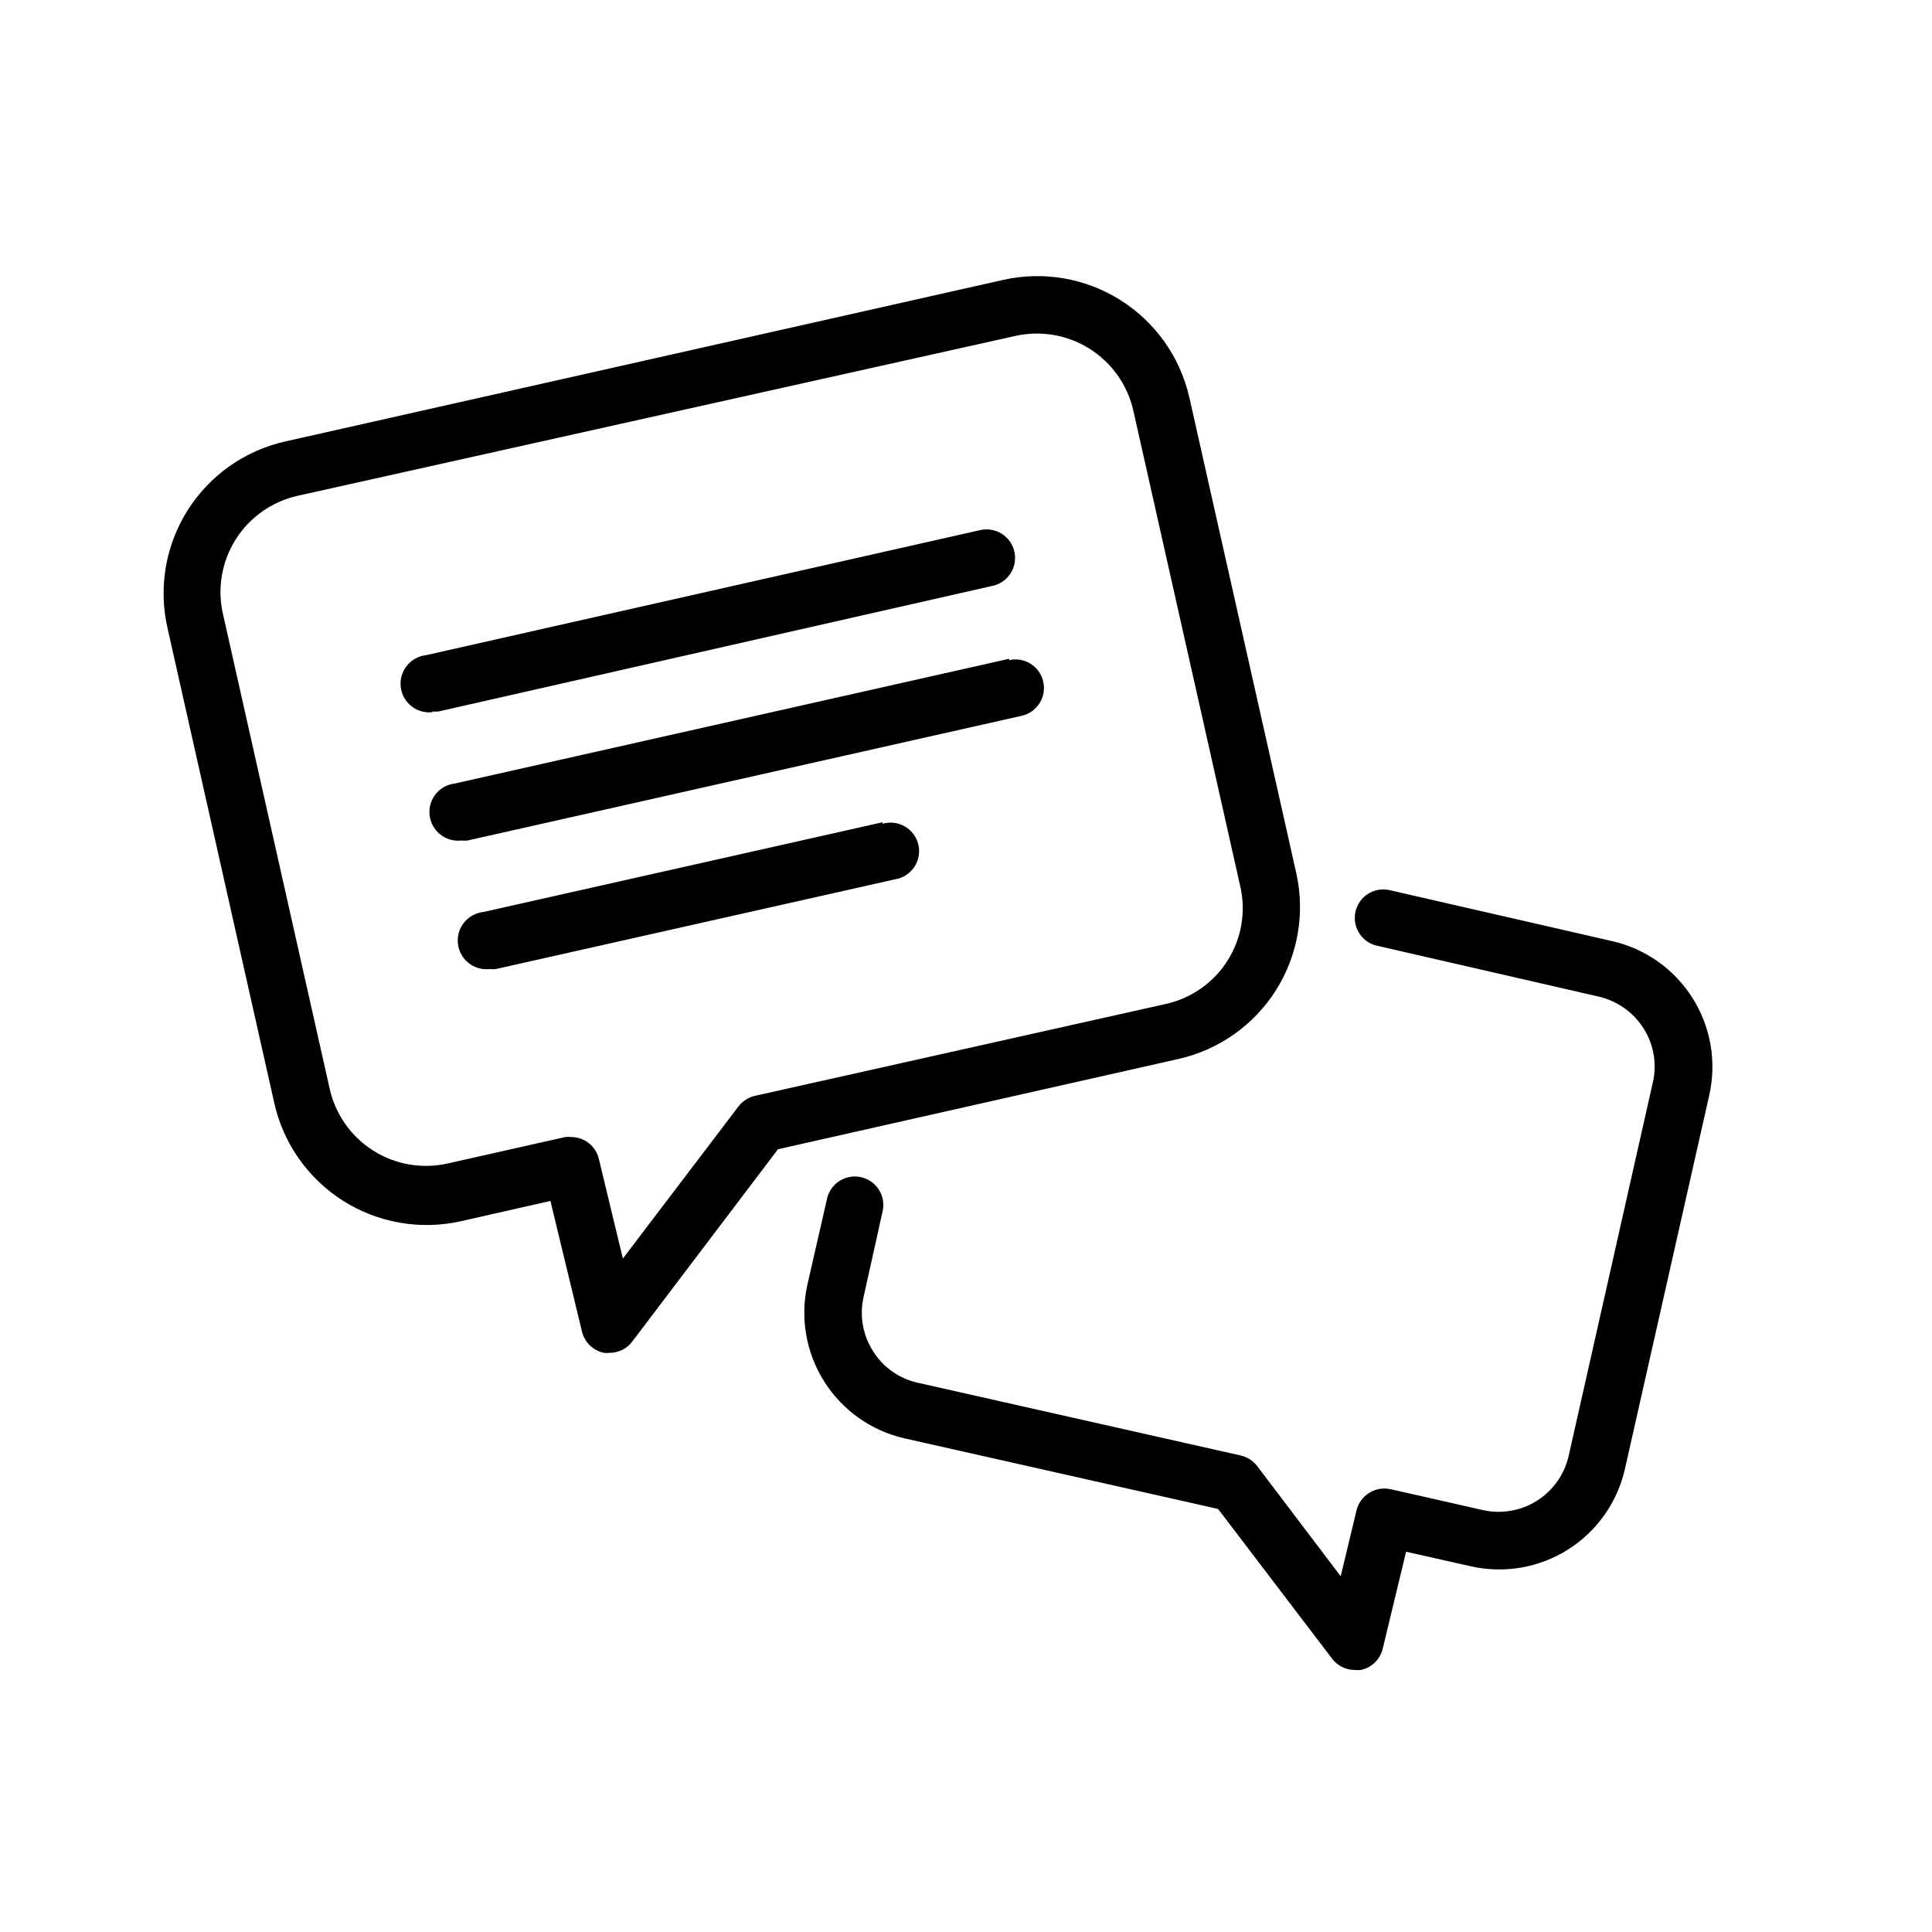
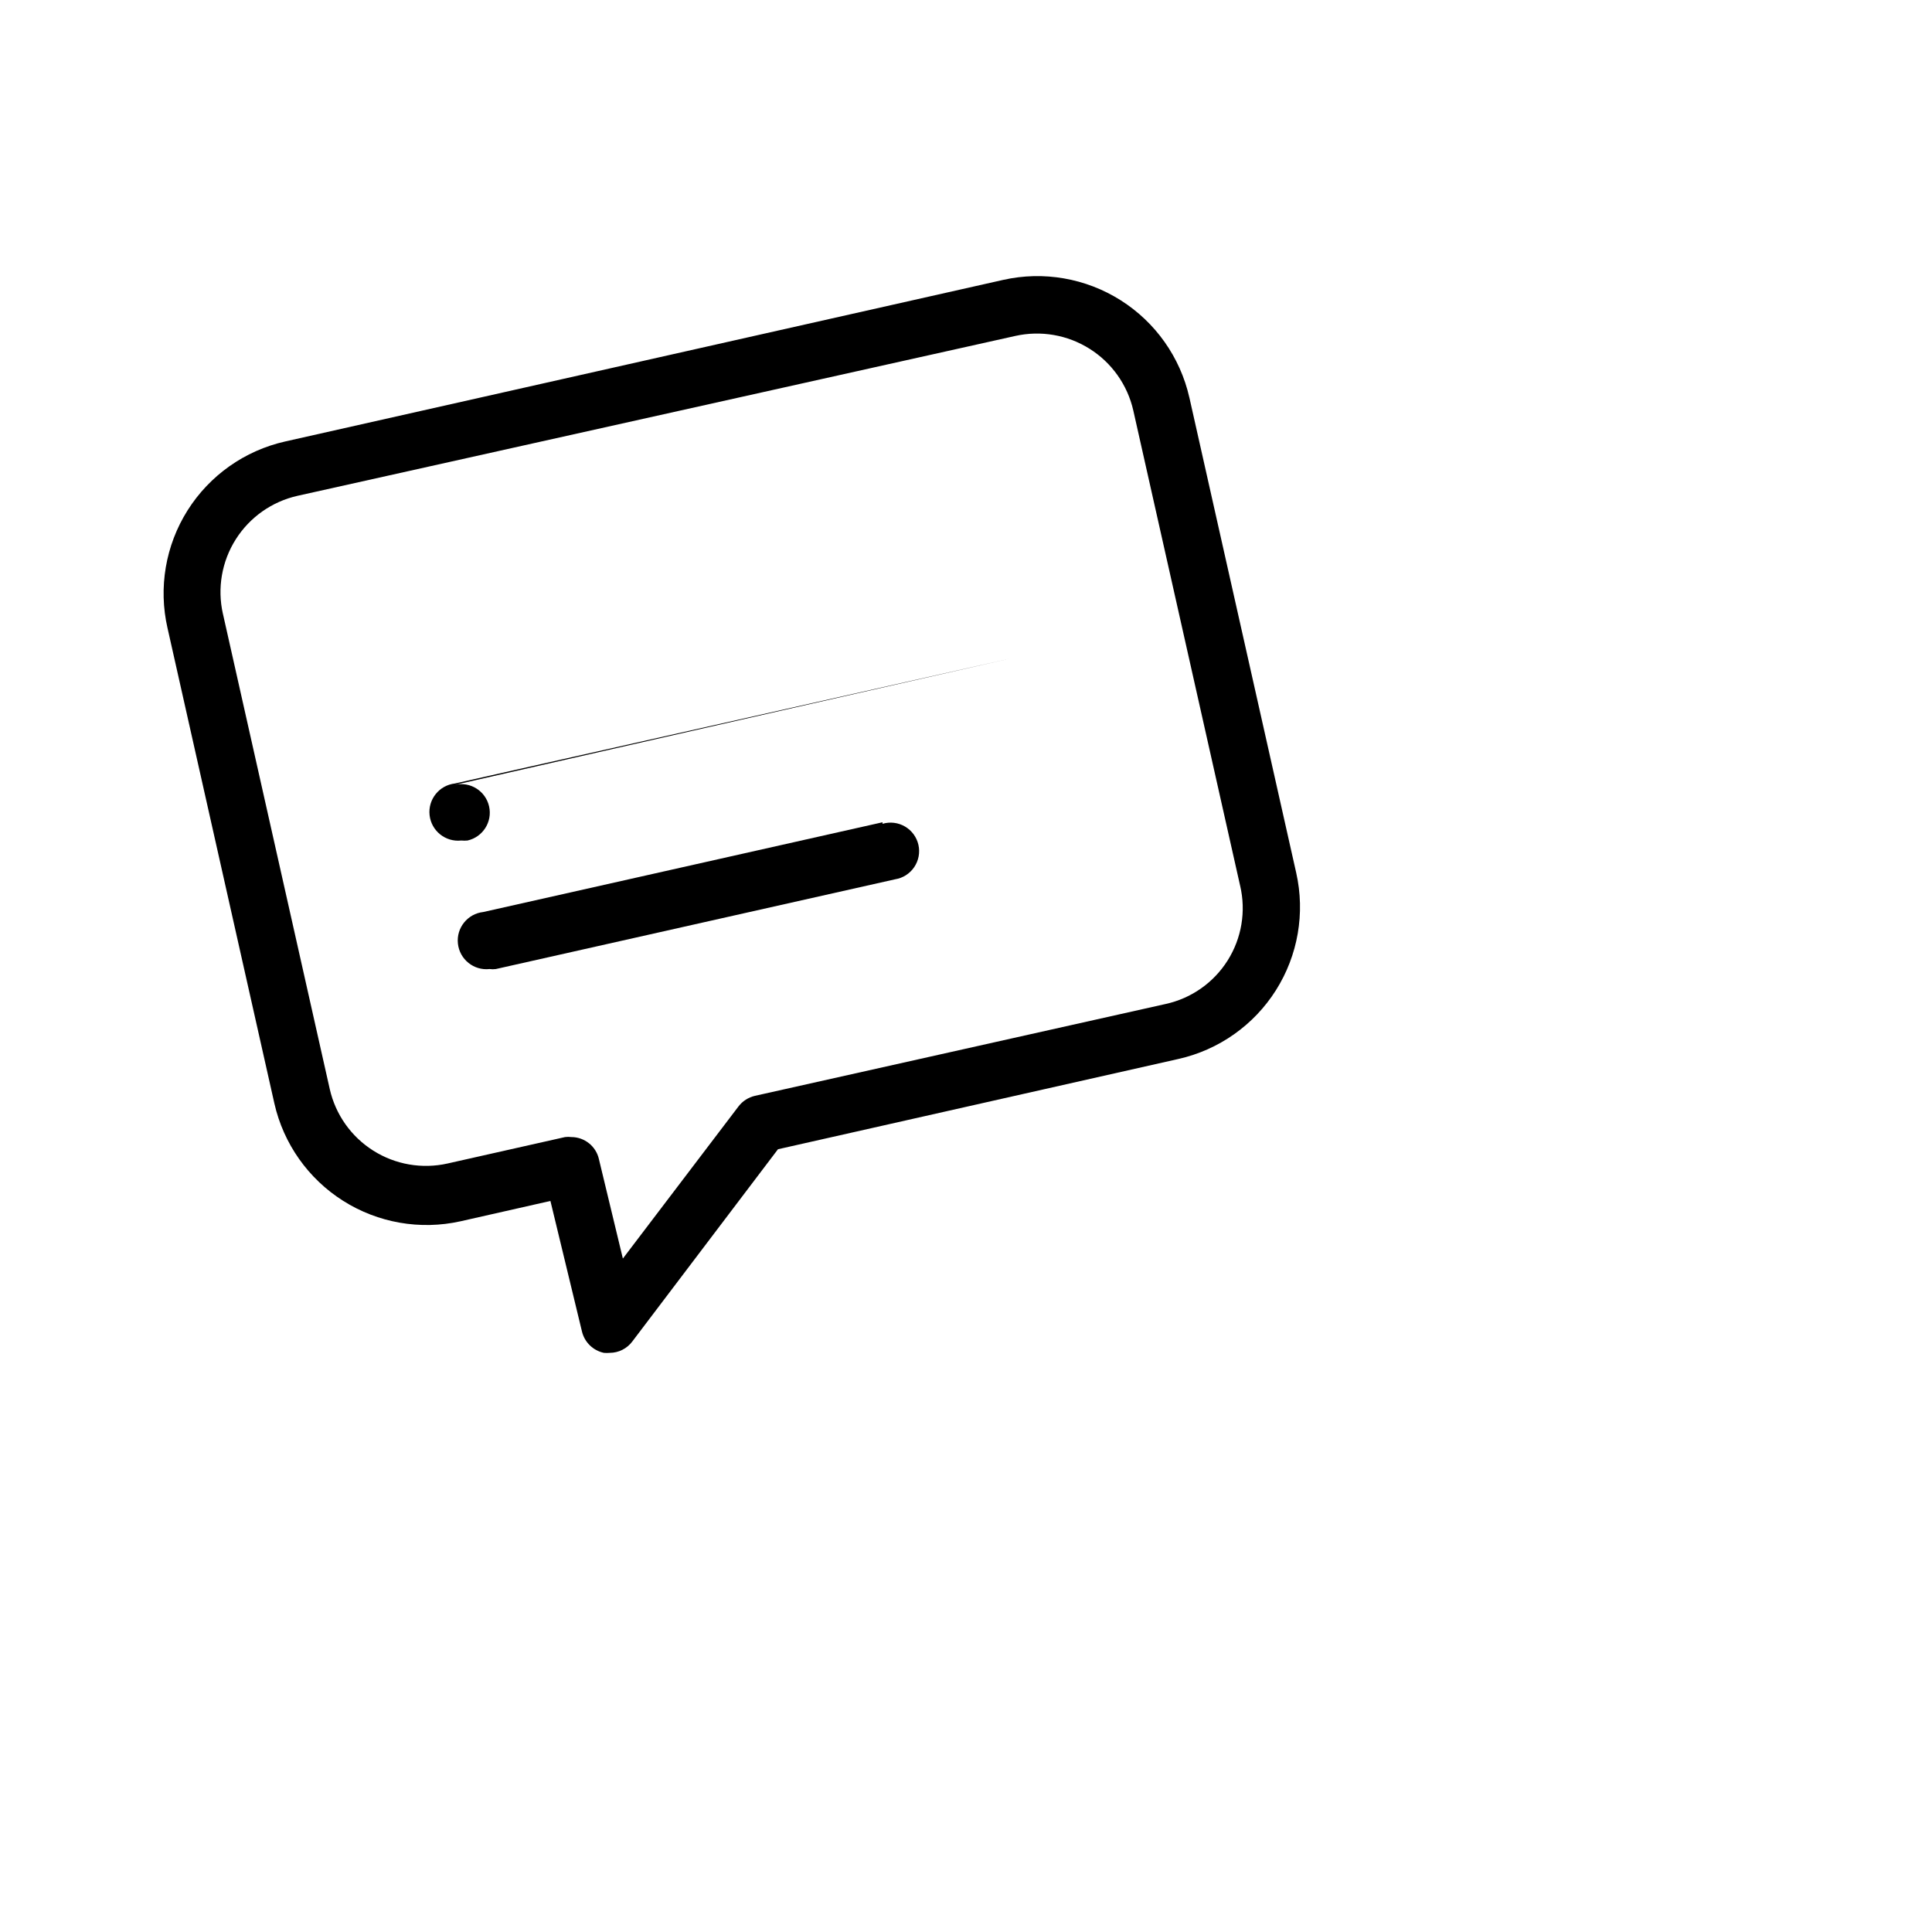
<svg xmlns="http://www.w3.org/2000/svg" fill="#000000" width="800px" height="800px" version="1.1" viewBox="144 144 512 512">
  <g>
    <path d="m188.4 310.47 28.312 125.95c2.418 10.672 8.969 19.949 18.211 25.805 9.246 5.852 20.434 7.805 31.113 5.43l23.832-5.391 8.363 34.613c0.688 2.836 2.938 5.027 5.793 5.641 0.52 0.051 1.043 0.051 1.562 0 2.363-0.008 4.582-1.129 5.992-3.023l38.594-50.934 106.15-23.93c10.676-2.406 19.961-8.953 25.809-18.203 5.848-9.25 7.781-20.445 5.379-31.121l-28.312-125.95h-0.004c-2.418-10.668-8.965-19.945-18.211-25.789-9.25-5.848-20.438-7.789-31.109-5.398l-190.29 42.824c-10.711 2.406-20.02 8.977-25.875 18.258-5.852 9.285-7.762 20.52-5.312 31.219zm224.65-77.438c6.766-1.52 13.859-0.293 19.727 3.41 5.863 3.699 10.023 9.578 11.559 16.34l28.312 125.95h0.004c1.59 6.777 0.398 13.91-3.316 19.801-3.711 5.891-9.633 10.047-16.434 11.535l-108.82 24.336c-1.746 0.395-3.297 1.395-4.383 2.82l-30.633 40.305-6.348-26.348h0.004c-0.777-3.414-3.809-5.84-7.309-5.848-0.551-0.074-1.109-0.074-1.66 0l-31.137 7.004c-6.762 1.52-13.848 0.293-19.703-3.41-5.859-3.703-10.004-9.578-11.531-16.34l-28.312-125.95-0.004 0.004c-1.52-6.762-0.293-13.852 3.41-19.707s9.582-10.004 16.34-11.531z" />
-     <path d="m377.98 464.64c0.695-3.961-1.836-7.769-5.754-8.668-3.918-0.898-7.852 1.426-8.957 5.293l-5.289 23.125c-1.984 8.832-0.383 18.09 4.453 25.742 4.836 7.652 12.512 13.07 21.344 15.066l83.027 18.691 30.23 39.699h-0.004c1.445 1.879 3.68 2.977 6.047 2.973 0.52 0.051 1.043 0.051 1.562 0 2.859-0.602 5.117-2.801 5.793-5.641l6.195-25.695 17.23 3.879c8.824 1.969 18.07 0.359 25.711-4.473 7.641-4.836 13.051-12.504 15.047-21.324l22.371-99.148c1.969-8.824 0.359-18.07-4.473-25.711-4.836-7.641-12.504-13.051-21.324-15.047l-59.145-13.551c-3.996-0.785-7.891 1.738-8.816 5.699-0.922 3.965 1.461 7.949 5.391 9.012l59.047 13.551c4.914 1.133 9.184 4.156 11.887 8.414 2.703 4.25 3.59 9.402 2.469 14.309l-22.316 99c-1.117 4.91-4.137 9.18-8.395 11.871-4.262 2.691-9.41 3.586-14.328 2.484l-24.484-5.543v0.004c-4.039-0.883-8.047 1.621-9.02 5.641l-4.18 17.434-22.117-29.172c-1.074-1.414-2.606-2.41-4.336-2.82l-85.648-19.297h0.004c-4.914-1.082-9.18-4.098-11.84-8.363-2.715-4.242-3.621-9.395-2.519-14.309z" />
-     <path d="m258.58 332.54c0.555 0.074 1.113 0.074 1.664 0l146.86-33.301c4.078-0.918 6.637-4.969 5.719-9.047-0.918-4.074-4.969-6.633-9.043-5.715l-146.86 33.148c-4.176 0.461-7.188 4.215-6.727 8.391 0.457 4.172 4.215 7.184 8.387 6.723z" />
-     <path d="m411.43 318.58-146.86 33.051c-4.172 0.461-7.184 4.215-6.727 8.387 0.461 4.176 4.215 7.188 8.391 6.727 0.551 0.051 1.109 0.051 1.66 0l146.86-33.051h0.004c4.074-0.918 6.637-4.965 5.715-9.043-0.918-4.074-4.965-6.637-9.043-5.715z" />
+     <path d="m411.43 318.58-146.86 33.051c-4.172 0.461-7.184 4.215-6.727 8.387 0.461 4.176 4.215 7.188 8.391 6.727 0.551 0.051 1.109 0.051 1.66 0h0.004c4.074-0.918 6.637-4.965 5.715-9.043-0.918-4.074-4.965-6.637-9.043-5.715z" />
    <path d="m377.88 361.91-105.8 23.781c-4.176 0.457-7.188 4.215-6.727 8.387 0.461 4.176 4.215 7.188 8.387 6.727 0.555 0.074 1.113 0.074 1.664 0l105.8-23.781c2.062-0.324 3.898-1.492 5.07-3.223s1.578-3.867 1.117-5.906c-0.461-2.039-1.746-3.793-3.547-4.852-1.805-1.059-3.961-1.32-5.965-0.73z" />
  </g>
</svg>